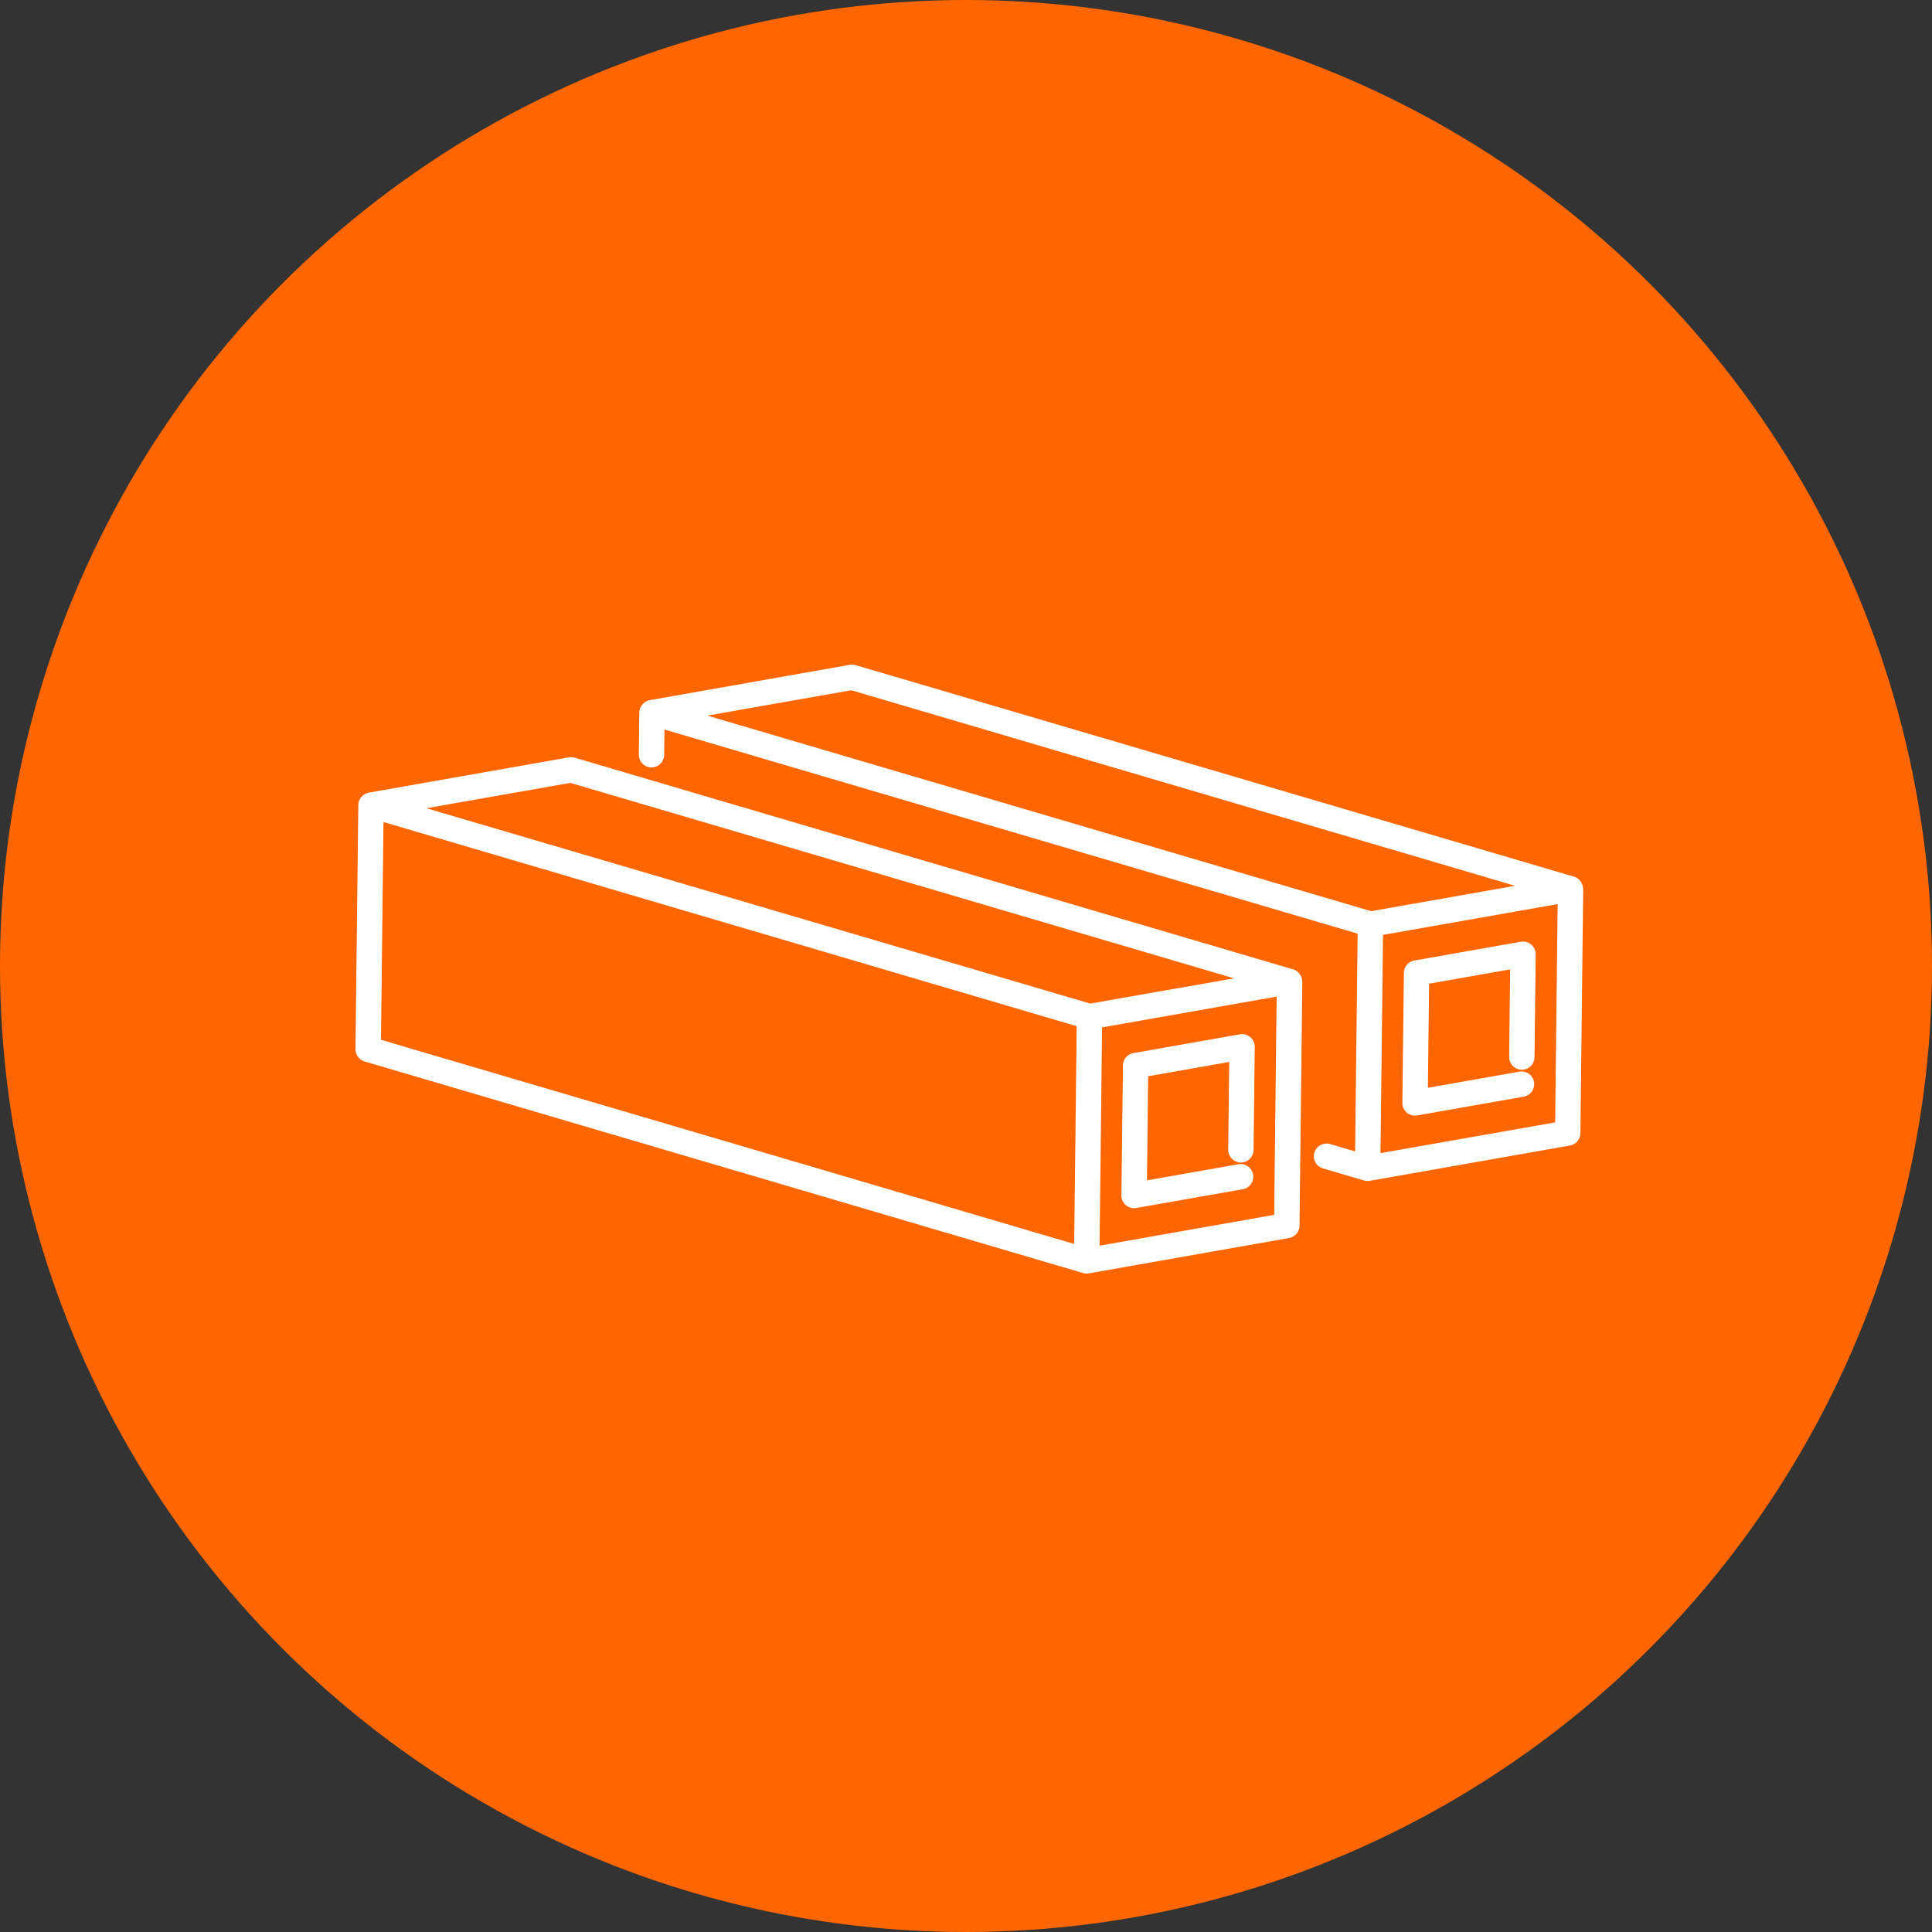
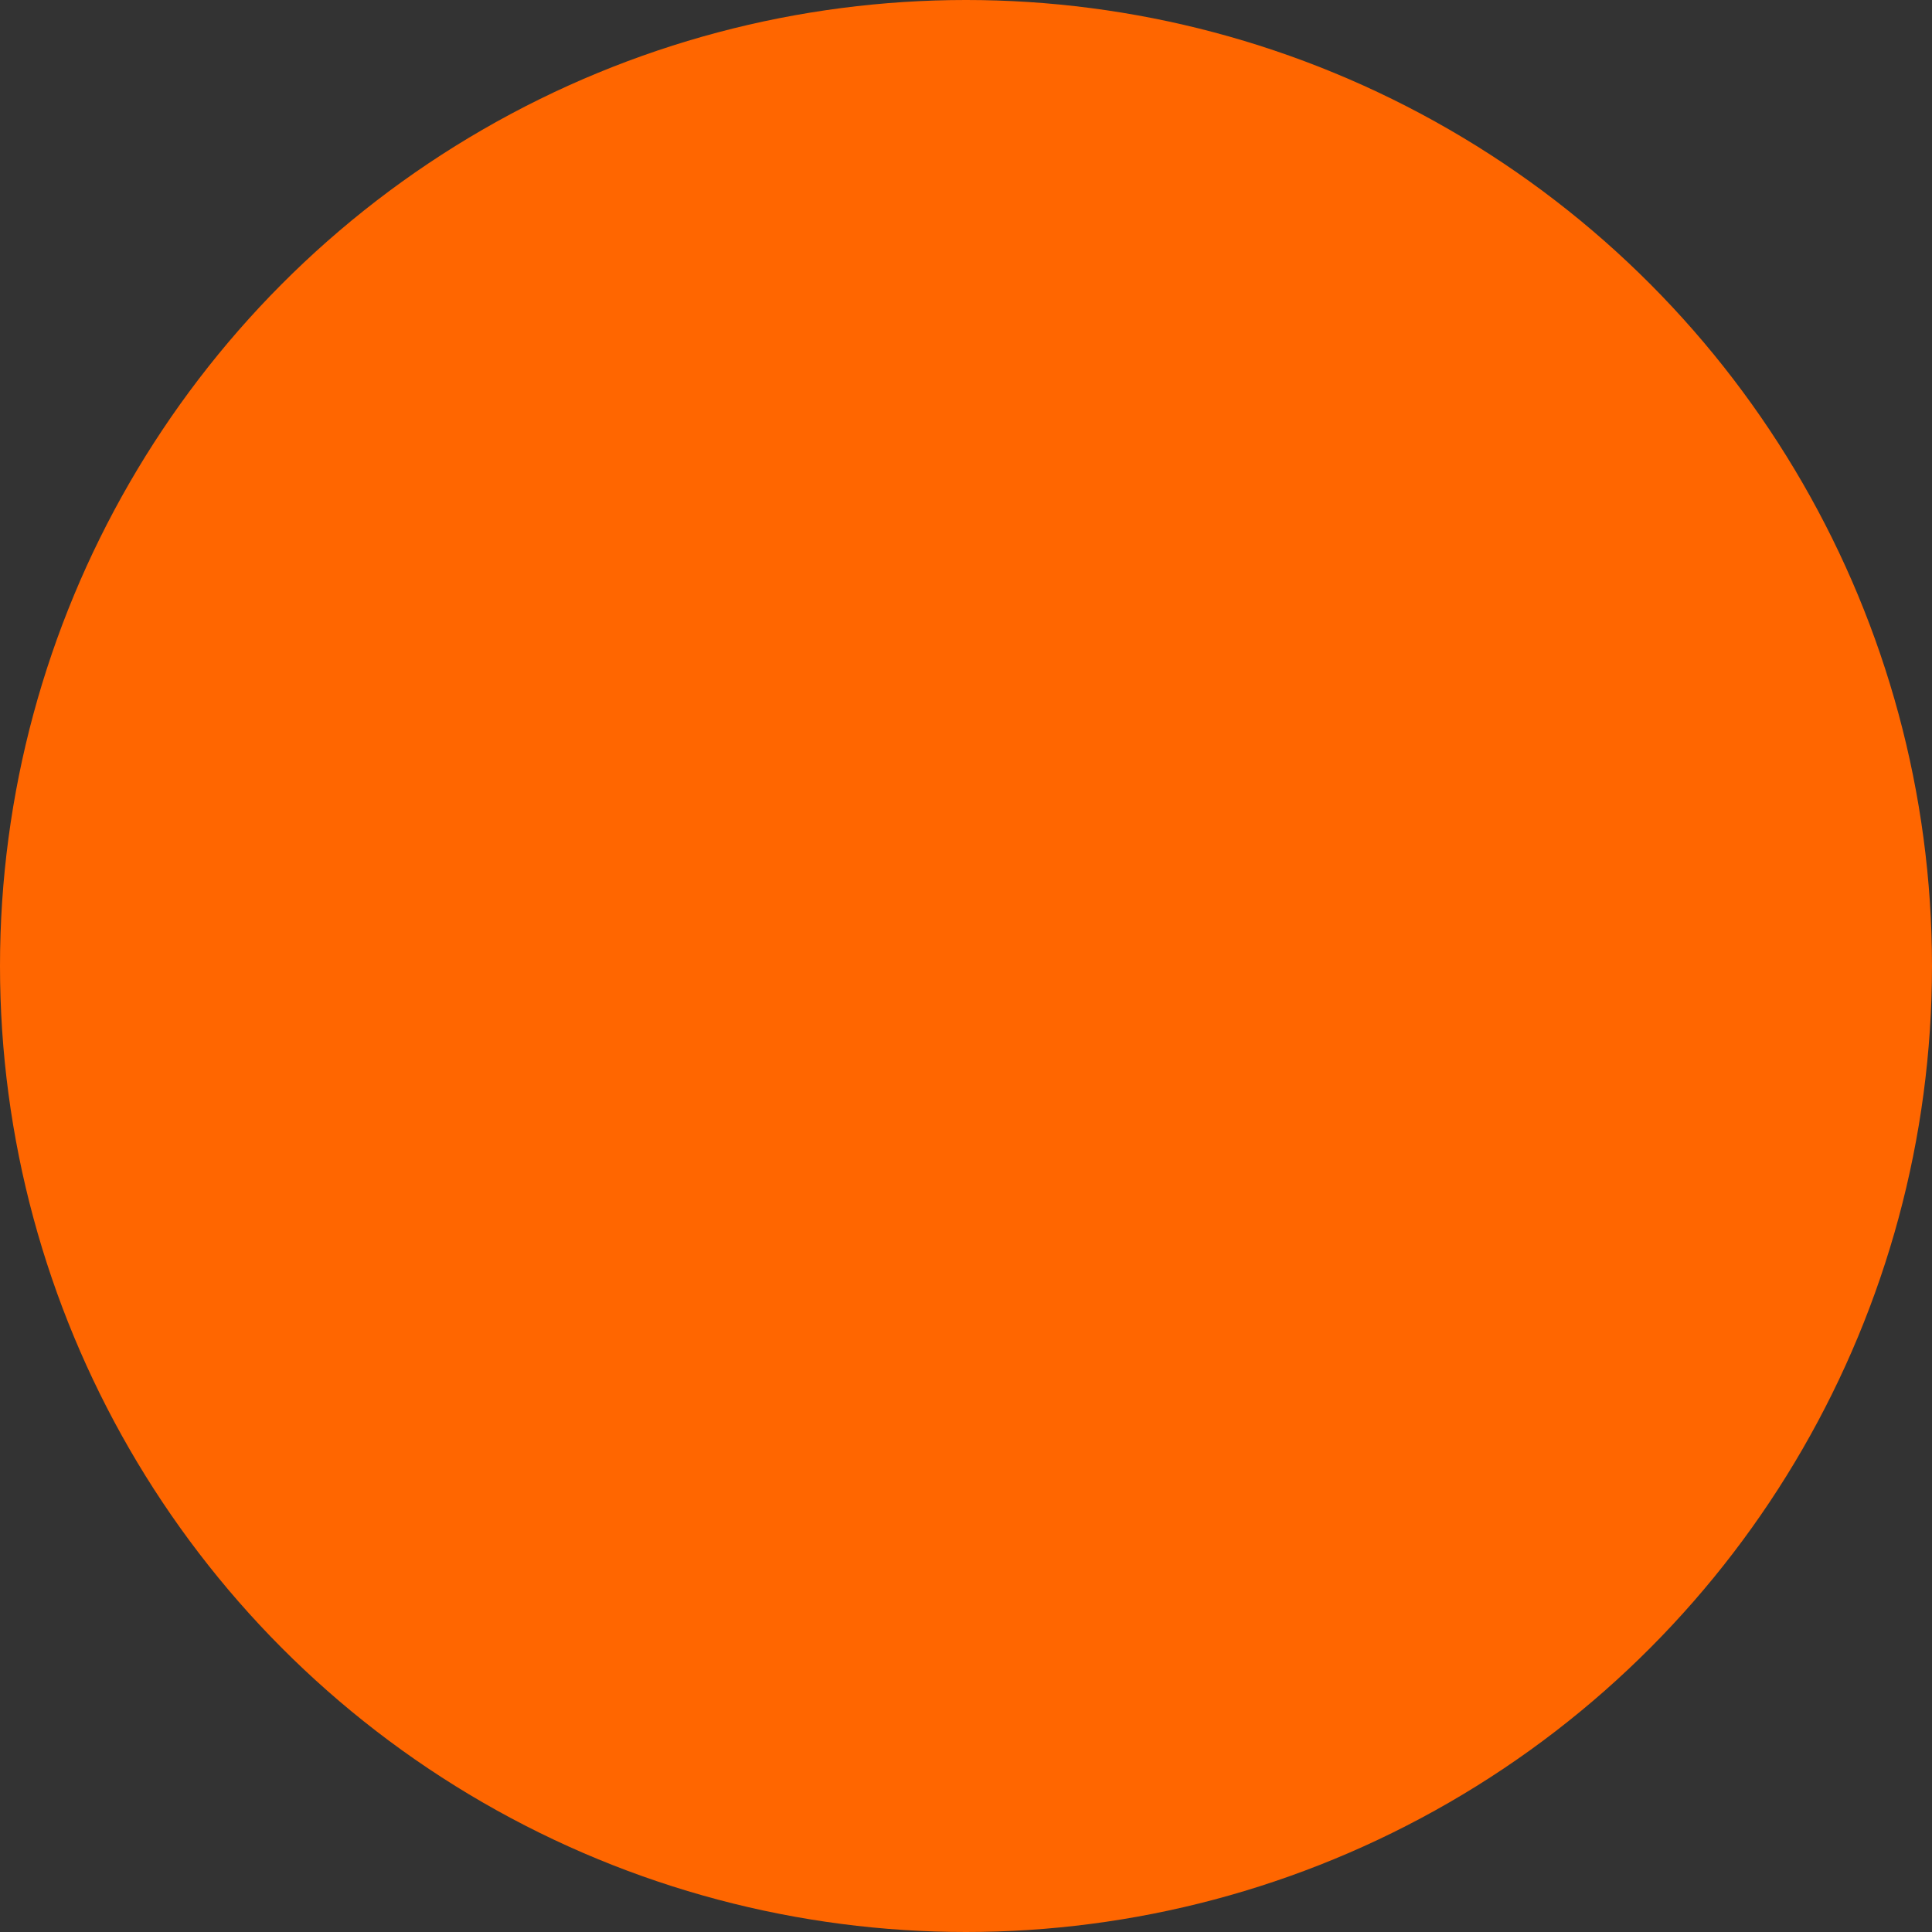
<svg xmlns="http://www.w3.org/2000/svg" width="125" height="125">
  <rect width="100%" height="100%" fill="#333333" stroke="none" />
  <defs>
    <clipPath id="clip-path">
-       <path id="長方形_7129" data-name="長方形 7129" fill="#fff" d="M0 0h79.434v39.397H0z" />
-     </clipPath>
+       </clipPath>
  </defs>
  <g id="グループ_4477" data-name="グループ 4477" transform="translate(-799 -3348)">
    <circle id="楕円形_337" data-name="楕円形 337" cx="62.5" cy="62.5" r="62.5" transform="translate(799 3348)" fill="#f60" />
    <g id="グループ_4236" data-name="グループ 4236" transform="translate(822 3391)">
      <g id="グループ_4235" data-name="グループ 4235" clip-path="url(#clip-path)" fill="#fff">
        <path id="パス_3786" data-name="パス 3786" d="M79.422 14.467a.8.8 0 00-.054-.254.664.664 0 00-.041-.085.766.766 0 00-.15-.2c-.014-.013-.019-.032-.034-.044s-.015-.007-.021-.012a.813.813 0 00-.278-.15L32.357.033a.829.829 0 00-.374-.02L19.039 2.3a.811.811 0 00-.311.134c-.011.007-.024.007-.035.015s-.021.029-.034.041a.8.8 0 00-.176.208c-.012.02-.026.037-.036.058a.835.835 0 00-.085.307v.036l-.031 2.723a.821.821 0 001.642.018l.015-1.64 23.891 7.036 20.96 6.172-.075 6.511-.088 7.578-1.61-.475a.821.821 0 10-.464 1.575l2.65.781a.825.825 0 00.233.033.776.776 0 00.143-.013l12.946-2.282a.824.824 0 00.678-.8l.181-15.795c0-.018-.01-.034-.011-.052m-6.125.147l-7.583 1.337L22.767 3.3l9.311-1.641L75.024 14.31zm-6.979 16.991l.142-12.4.02-1.72 11.3-1.992-.162 14.124z" />
        <path id="パス_3787" data-name="パス 3787" d="M75.4 17.93l-6.891 1.215a.819.819 0 00-.677.8l-.1 8.407a.822.822 0 00.962.817l6.892-1.215a.821.821 0 00.664-.95.809.809 0 00-.336-.53.821.821 0 00-.614-.137l-5.915 1.043.077-6.736 5.245-.925-.065 5.661a.821.821 0 00.806.83.817.817 0 00.835-.811l.077-6.65a.821.821 0 00-.963-.818" />
        <path id="パス_3788" data-name="パス 3788" d="M61.192 20.2a.762.762 0 00-.042-.086.8.8 0 00-.15-.193c-.015-.014-.021-.034-.037-.048s-.016-.007-.024-.013a.816.816 0 00-.276-.148h-.022L14.18 6.022A.805.805 0 0013.806 6L.86 8.284H.854a.821.821 0 00-.306.131c-.01.007-.024.007-.034.015s-.02.028-.033.039a.823.823 0 00-.18.214c-.01.018-.023.033-.033.052a.821.821 0 00-.085.309v.036L0 24.877a.823.823 0 00.589.8l46.488 13.69a.822.822 0 00.231.033.776.776 0 00.143-.013L60.4 37.1a.82.82 0 00.678-.8l.182-15.8c0-.018-.01-.034-.011-.052a.827.827 0 00-.053-.254m-9.38.984l-4.275.754L4.59 9.293l9.31-1.641L56.847 20.3zM46.5 37.483L1.649 24.274l.162-14.088 44.851 13.208-.075 6.511zm1.642.113l.142-12.36.02-1.764L59.6 21.48l-.16 14.12z" />
-         <path id="パス_3789" data-name="パス 3789" d="M57.223 23.919l-6.89 1.215a.818.818 0 00-.678.8l-.1 8.406a.821.821 0 00.82.83.728.728 0 00.142-.013l6.892-1.214a.821.821 0 00-.286-1.617l-5.915 1.043.077-6.736 5.245-.925-.065 5.648a.821.821 0 101.641.019l.077-6.638a.821.821 0 00-.963-.817" />
      </g>
    </g>
  </g>
</svg>